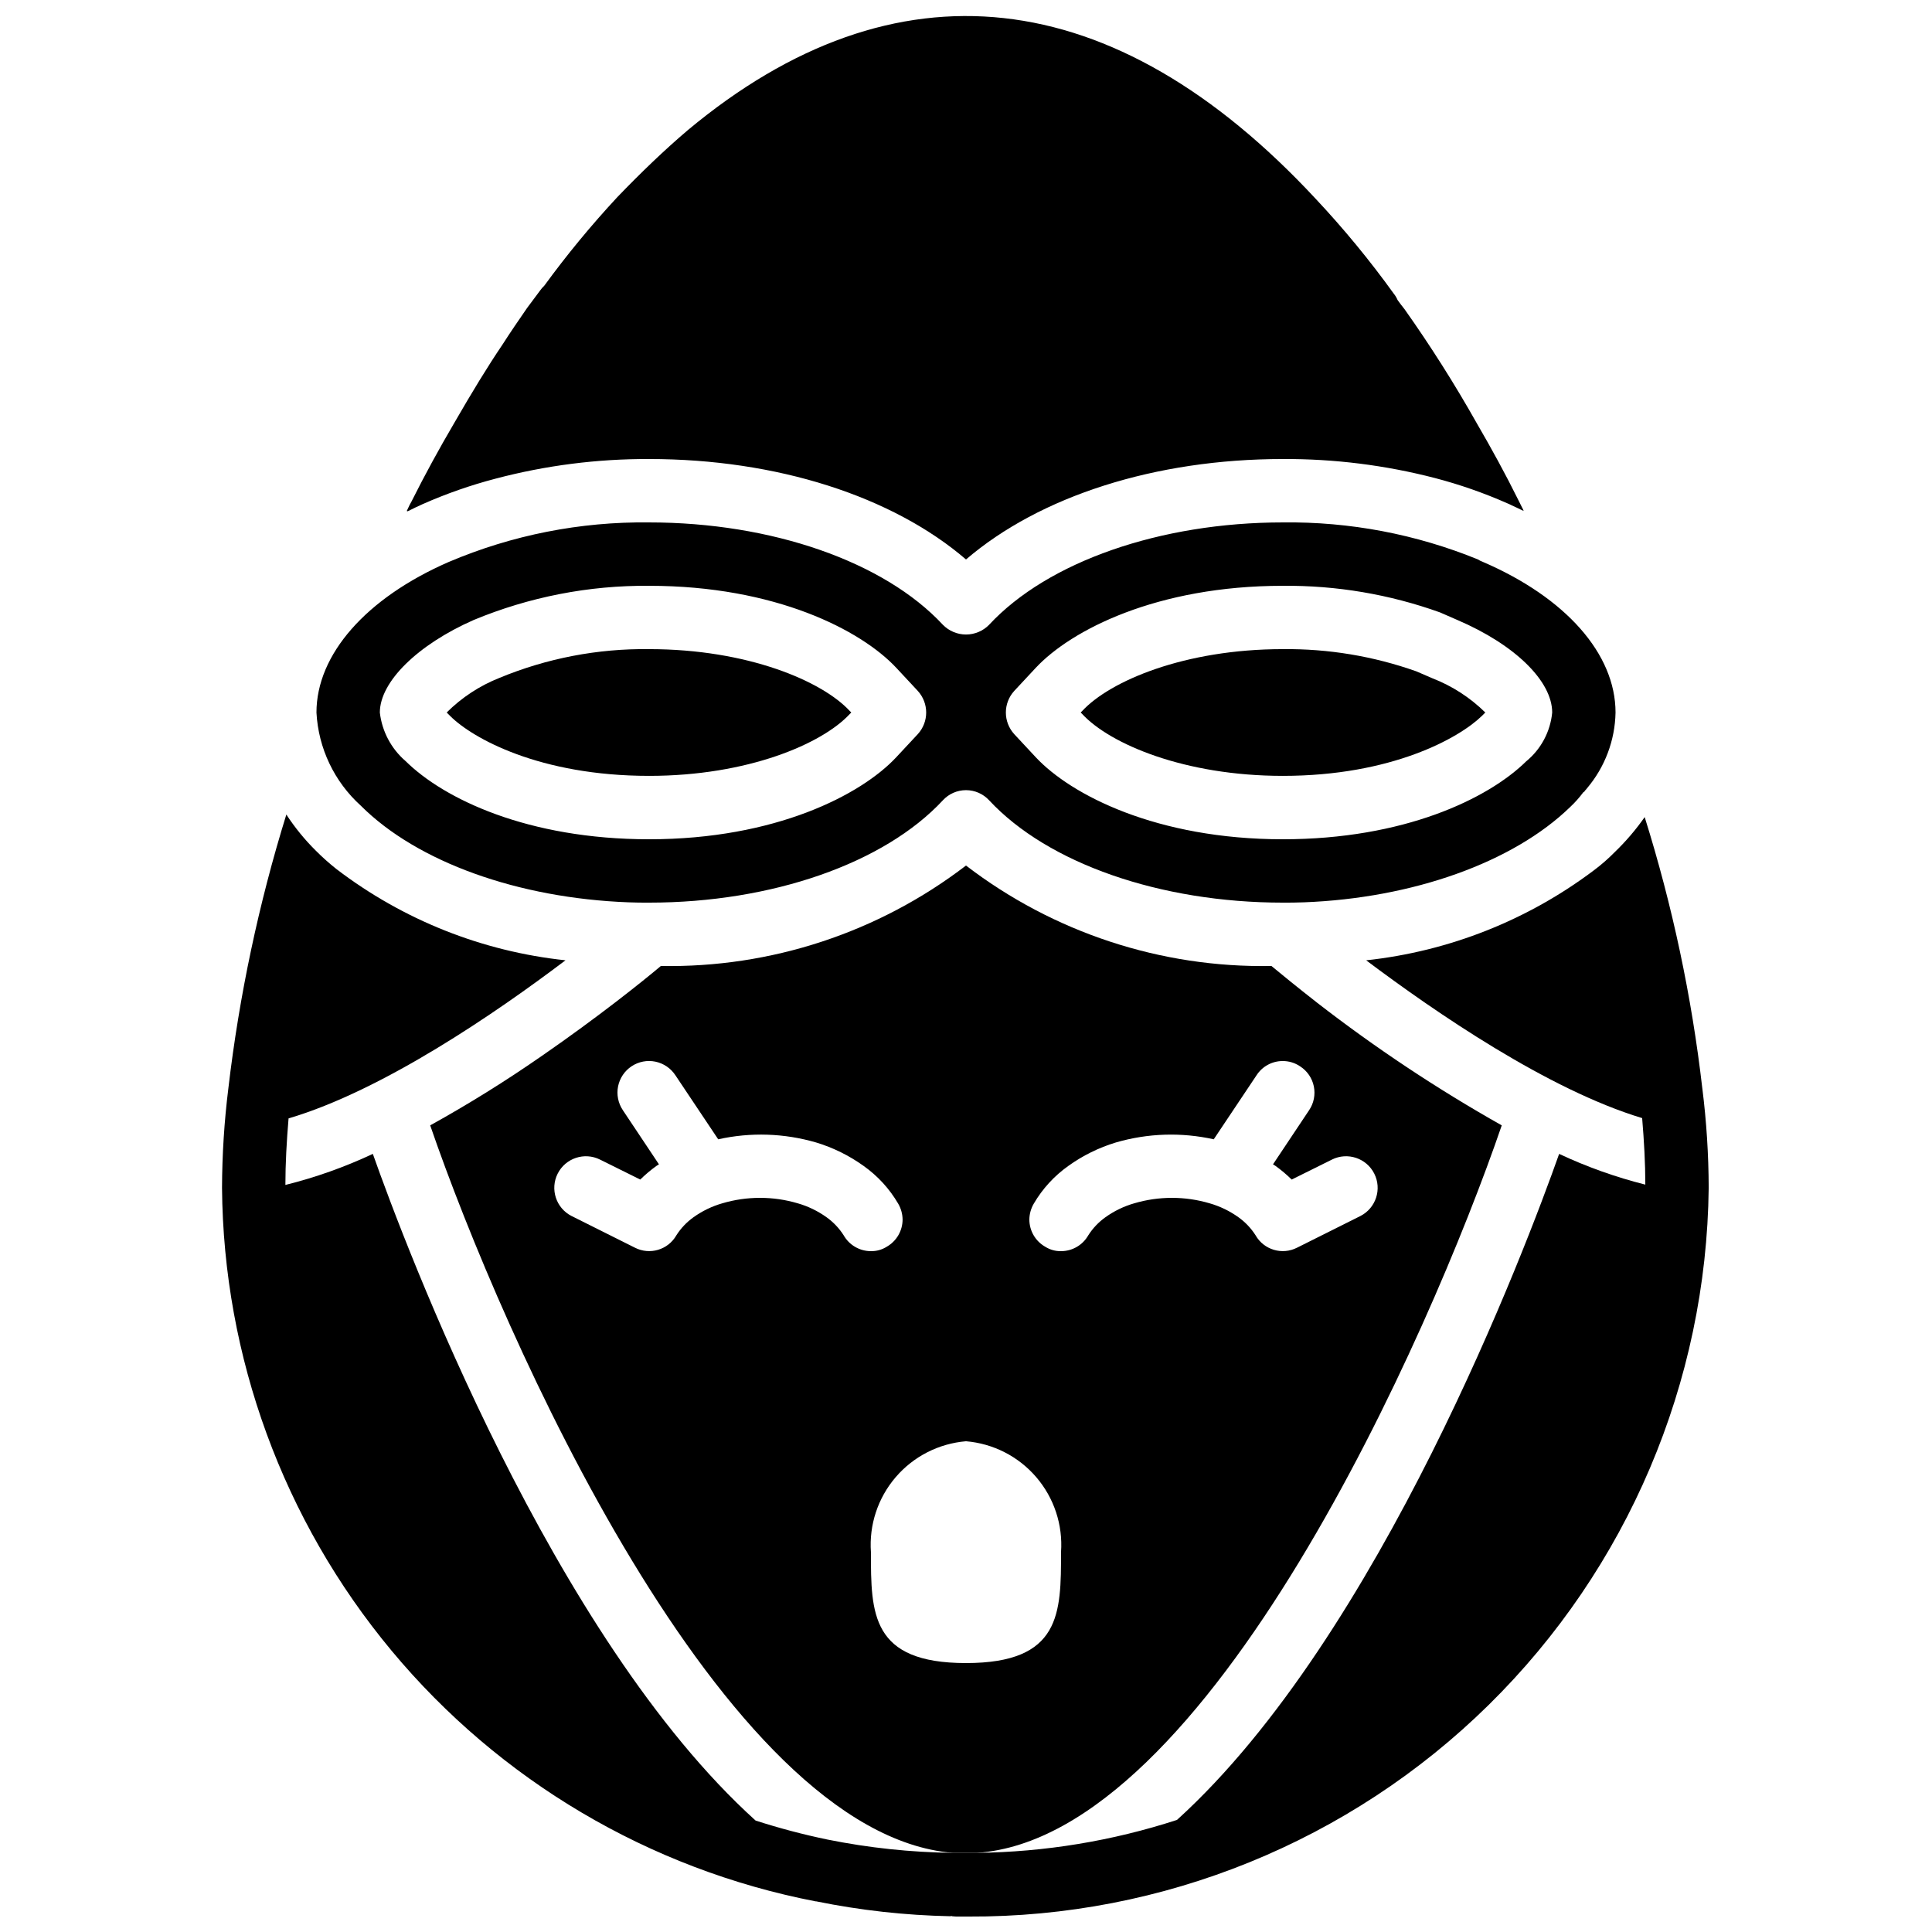
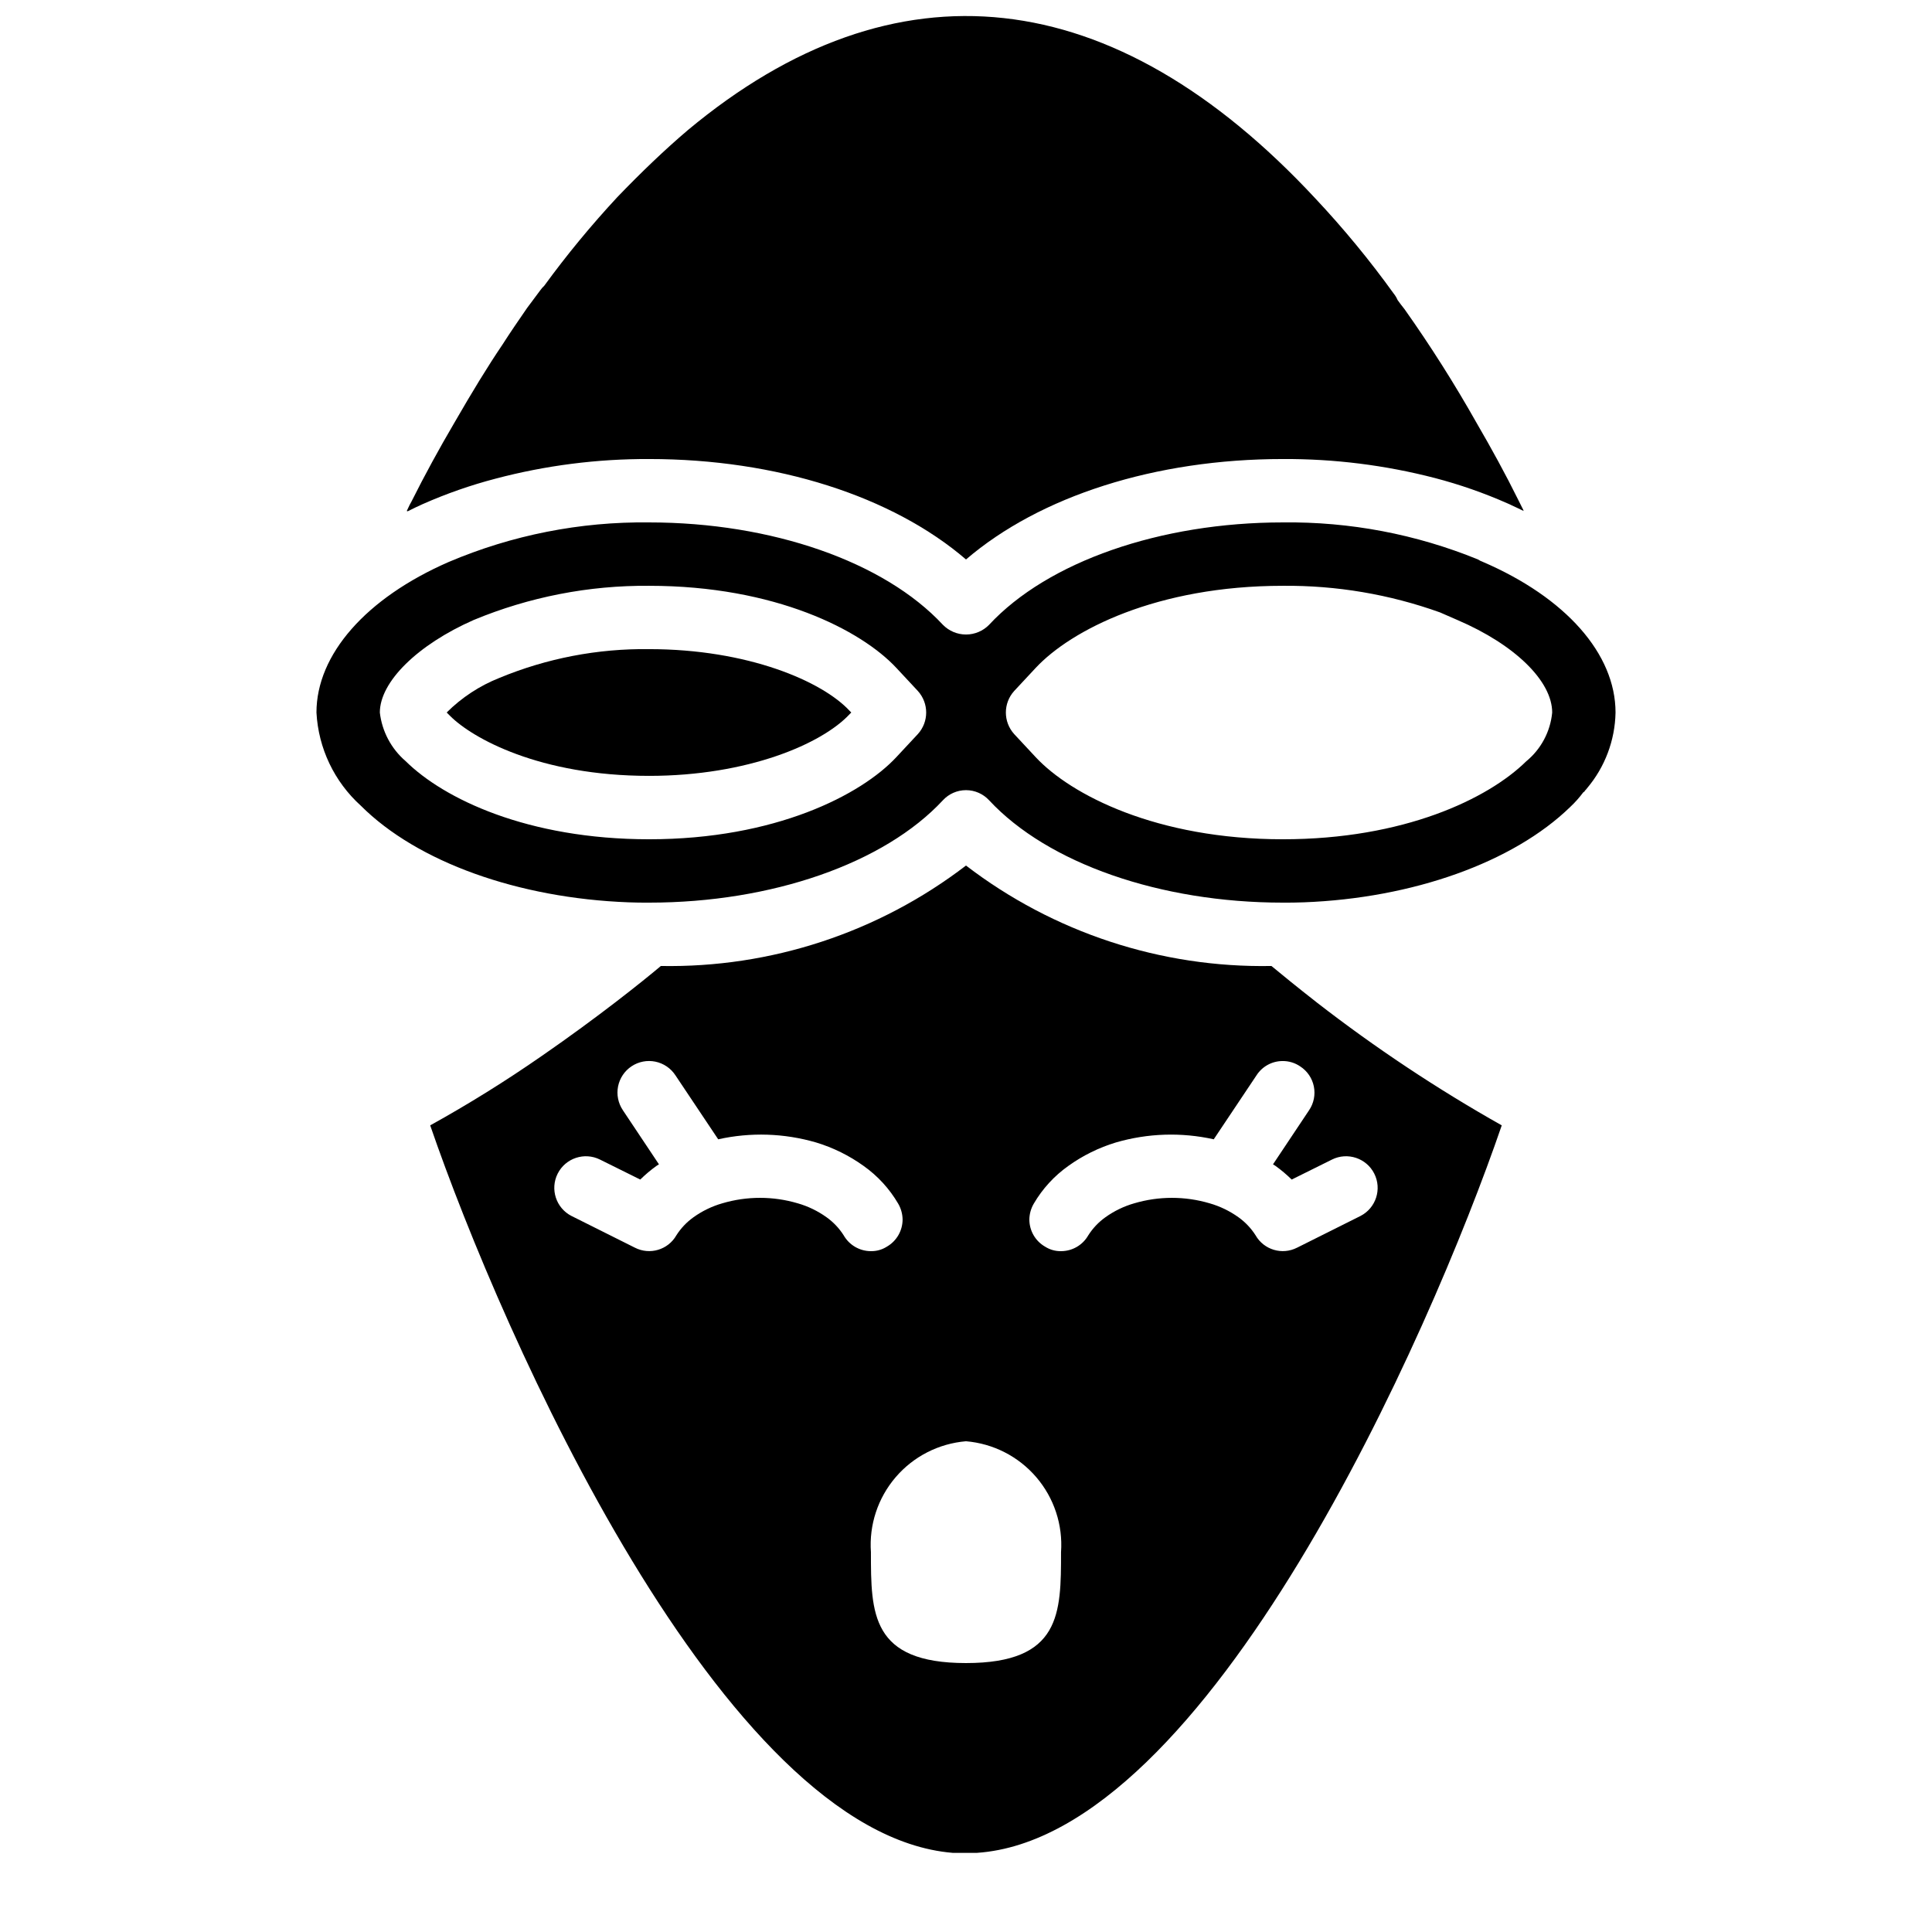
<svg xmlns="http://www.w3.org/2000/svg" width="800px" height="800px" version="1.1" viewBox="144 144 512 512">
  <defs>
    <clipPath id="b">
      <path d="m251 148.09h297v144.91h-297z" />
    </clipPath>
    <clipPath id="a">
-       <path d="m202 359h395v292.9h-395z" />
-     </clipPath>
+       </clipPath>
  </defs>
  <g clip-path="url(#b)">
    <path d="m256.08 277.57c6.219-2.75 12.648-4.996 19.227-6.715 13.289-3.512 26.98-5.262 40.727-5.207 33.754 0 64.402 9.824 83.969 26.617 19.562-16.793 50.211-26.617 83.965-26.617 13.598-0.07 27.145 1.625 40.309 5.039 6.578 1.719 13.008 3.965 19.227 6.715 0.418 0.168 0.754 0.336 1.09 0.504 1.09 0.504 2.184 1.008 3.191 1.512v0.004c-0.074-0.27-0.188-0.523-0.336-0.758l-1.008-2.016c-3.441-6.969-7.223-13.855-11.082-20.488-5.859-10.398-12.25-20.484-19.145-30.227-0.672-0.84-1.258-1.598-1.848-2.434v-0.004c-0.254-0.605-0.594-1.168-1.008-1.68-6.363-8.836-13.289-17.25-20.742-25.188-53.484-57.52-111.34-63.984-166.34-18.137-6.215 5.289-12.344 11.168-18.727 17.801h0.004c-6.894 7.422-13.344 15.242-19.312 23.426-0.41 0.379-0.773 0.801-1.094 1.258l-3.441 4.617c-2.266 3.273-4.449 6.465-6.551 9.742-4.031 5.961-8.062 12.594-12.762 20.738-3.945 6.719-7.809 13.77-11.336 20.824-0.082 0.082-0.418 0.84-0.504 0.922-0.25 0.504-0.504 1.09-0.754 1.598l0.25 0.082c1.344-0.668 2.688-1.34 4.031-1.93z" />
  </g>
-   <path d="m537.62 332.82-0.922 0.922c-6.047 5.879-23.93 15.871-52.734 15.871-26.113 0-45.848-8.48-53.152-16.375l-0.418-0.418 0.418-0.418c7.309-7.894 27.039-16.375 53.152-16.375 12.039-0.129 24.004 1.859 35.352 5.875l4.281 1.848c5.246 2.035 10.016 5.121 14.023 9.07z" />
  <path d="m536.87 292.86c-0.414-0.145-0.812-0.344-1.176-0.59-16.41-6.703-34-10.043-51.727-9.824-32.496 0-62.305 10.41-77.84 27.121l0.004 0.004c-1.613 1.648-3.824 2.582-6.129 2.582-2.309 0-4.519-0.934-6.133-2.582-15.531-16.711-45.34-27.125-77.836-27.125-18.254-0.223-36.355 3.352-53.152 10.496-21.918 9.574-35.016 24.52-35.016 39.887 0.5 9.461 4.727 18.336 11.758 24.688 14.945 14.945 41.73 24.52 70.953 25.609 1.762 0.082 3.609 0.082 5.457 0.082 32.496 0 62.305-10.41 77.84-27.121h-0.004c1.578-1.711 3.801-2.688 6.133-2.688 2.328 0 4.551 0.977 6.129 2.688 15.535 16.711 45.344 27.121 77.836 27.121 1.848 0 3.609 0 5.457-0.082h0.086c28.887-1.09 55.504-10.578 70.617-25.273 1.262-1.184 2.414-2.477 3.445-3.863 0.25-0.168 0.418-0.25 0.418-0.418v-0.004c0.219-0.199 0.418-0.426 0.59-0.672 4.75-5.621 7.418-12.707 7.555-20.066 0-15.535-13.184-30.48-35.266-39.969zm-149.63 45.676-5.711 6.129c-9.32 9.996-32.074 21.75-65.492 21.75-32.242 0-54.496-10.746-64.57-20.738h-0.004c-3.797-3.277-6.227-7.863-6.801-12.848 0-8.145 9.992-17.969 24.855-24.52 14.738-6.117 30.559-9.203 46.52-9.066 33.418 0 56.176 11.754 65.496 21.746l5.711 6.129h-0.004c2.941 3.242 2.941 8.18 0 11.418zm161.22 7.223c-10.16 9.992-32.496 20.656-64.488 20.656-33.418 0-56.176-11.754-65.496-21.75l-5.711-6.129h0.004c-2.938-3.238-2.938-8.18 0-11.418l5.711-6.129c9.32-9.992 32.074-21.746 65.492-21.746 14.191-0.129 28.293 2.258 41.648 7.051l4.617 2.016c15.285 6.551 25.109 16.207 25.109 24.52-0.48 5.055-2.961 9.711-6.887 12.93z" />
  <path d="m369.6 332.82-0.418 0.418c-7.309 7.894-27.039 16.375-53.152 16.375-29.055 0-46.855-9.992-52.73-15.871l-0.926-0.922c3.977-3.965 8.719-7.082 13.938-9.152 12.582-5.219 26.098-7.816 39.719-7.641 26.113 0 45.848 8.48 53.152 16.375z" />
  <g clip-path="url(#a)">
    <path d="m595.14 432.5c-2.816-24.418-7.93-48.512-15.281-71.961-2.352 3.356-5.023 6.477-7.977 9.316-1.672 1.699-3.469 3.273-5.375 4.703-17.617 13.297-38.512 21.566-60.457 23.934 18.223 13.688 48.113 34.258 73.137 41.816 0.504 6.047 0.84 11.922 0.84 17.633v-0.004c-7.856-1.977-15.504-4.703-22.84-8.145-8.734 24.688-47.527 127.8-101.27 176.5v0.004c-17.121 5.57-34.984 8.512-52.984 8.73h-6.465c-11.141-0.145-22.246-1.324-33.168-3.523-6.441-1.336-12.805-3.019-19.062-5.039-53.824-48.617-92.699-151.98-101.43-176.67v-0.004c-7.438 3.492-15.199 6.25-23.176 8.23 0-5.711 0.336-11.586 0.84-17.633 25.023-7.391 55.082-28.047 73.387-41.898h0.004c-22.07-2.344-43.074-10.707-60.711-24.184-1.914-1.516-3.738-3.141-5.457-4.871-2.934-2.906-5.551-6.113-7.809-9.574-7.336 23.66-12.48 47.945-15.367 72.551-1.09 8.746-1.648 17.551-1.68 26.367 0.363 44.828 16.223 88.148 44.887 122.62 28.668 34.465 68.375 57.953 112.39 66.477h0.168c11.723 2.387 23.641 3.711 35.602 3.949 0.129-0.086 0.293-0.086 0.422 0 0.613 0.07 1.23 0.098 1.848 0.082h2.434c51.586 0.254 101.18-19.914 137.94-56.098 36.766-36.188 57.723-85.445 58.293-137.03-0.027-8.789-0.586-17.566-1.68-26.281z" />
  </g>
  <path d="m492.95 409.65c-5.375-4.199-9.574-7.641-12.008-9.656h-0.082l-0.004 0.004c-29.188 0.516-57.688-8.867-80.859-26.621-23.176 17.754-51.676 27.137-80.863 26.621-4.785 4.031-16.625 13.52-31.57 23.848v-0.004c-9.535 6.629-19.398 12.766-29.559 18.391 19.062 55.418 77.336 187.75 138.46 192.79h6.465c61.297-4.199 119.99-137.2 139.05-192.79-17.117-9.648-33.508-20.539-49.035-32.582zm-125.37 61.719c-1.191-1.871-2.731-3.496-4.535-4.785-2.316-1.66-4.898-2.91-7.641-3.695-6.519-1.93-13.461-1.93-19.984 0-2.738 0.785-5.324 2.035-7.641 3.695-1.805 1.289-3.344 2.914-4.535 4.785-2.199 3.856-7.047 5.301-11 3.273l-16.793-8.398v0.004c-4.102-2.102-5.734-7.121-3.656-11.234 2.082-4.109 7.09-5.769 11.215-3.711l10.664 5.289c1.336-1.309 2.766-2.516 4.281-3.609 0.23-0.129 0.457-0.27 0.672-0.422l-9.574-14.359h0.004c-1.242-1.848-1.695-4.113-1.262-6.297 0.438-2.184 1.727-4.106 3.582-5.332 1.855-1.23 4.125-1.672 6.305-1.223 2.184 0.453 4.094 1.754 5.312 3.617l11.336 16.961c8.582-1.91 17.504-1.621 25.945 0.84 4.512 1.367 8.766 3.465 12.594 6.215 3.727 2.641 6.848 6.047 9.156 9.992 0.746 1.273 1.148 2.719 1.172 4.195 0 2.988-1.602 5.742-4.195 7.223-1.254 0.793-2.715 1.203-4.199 1.176-2.988 0-5.742-1.605-7.223-4.199zm32.414 113.36c-25.191 0-25.191-13.184-25.191-29.391-0.516-7.227 1.844-14.367 6.559-19.867 4.715-5.504 11.41-8.922 18.633-9.523 7.219 0.602 13.914 4.019 18.629 9.523 4.715 5.5 7.074 12.641 6.559 19.867 0 16.207 0 29.391-25.188 29.391zm104.54-118.48-16.793 8.398v-0.004c-3.953 2.027-8.801 0.582-11-3.273-1.191-1.871-2.731-3.496-4.535-4.785-2.316-1.66-4.902-2.91-7.641-3.695-6.523-1.93-13.465-1.93-19.984 0-2.742 0.785-5.324 2.035-7.641 3.695-1.805 1.289-3.344 2.914-4.535 4.785-1.477 2.594-4.234 4.199-7.223 4.199-1.484 0.027-2.941-0.383-4.195-1.176-2.598-1.48-4.199-4.234-4.199-7.223 0.023-1.477 0.43-2.922 1.176-4.195 2.305-3.945 5.426-7.352 9.152-9.992 3.828-2.75 8.082-4.848 12.594-6.215 8.441-2.461 17.367-2.75 25.945-0.84l11.336-16.961c1.508-2.348 4.102-3.769 6.887-3.781 1.676-0.02 3.32 0.48 4.703 1.43 1.863 1.211 3.16 3.121 3.602 5.301 0.441 2.18-0.008 4.441-1.25 6.285l-9.574 14.359c0.219 0.152 0.441 0.293 0.672 0.422 1.516 1.094 2.949 2.301 4.281 3.609l10.664-5.289v-0.004c4.125-2.055 9.137-0.395 11.215 3.715 2.078 4.113 0.445 9.133-3.656 11.234z" />
</svg>